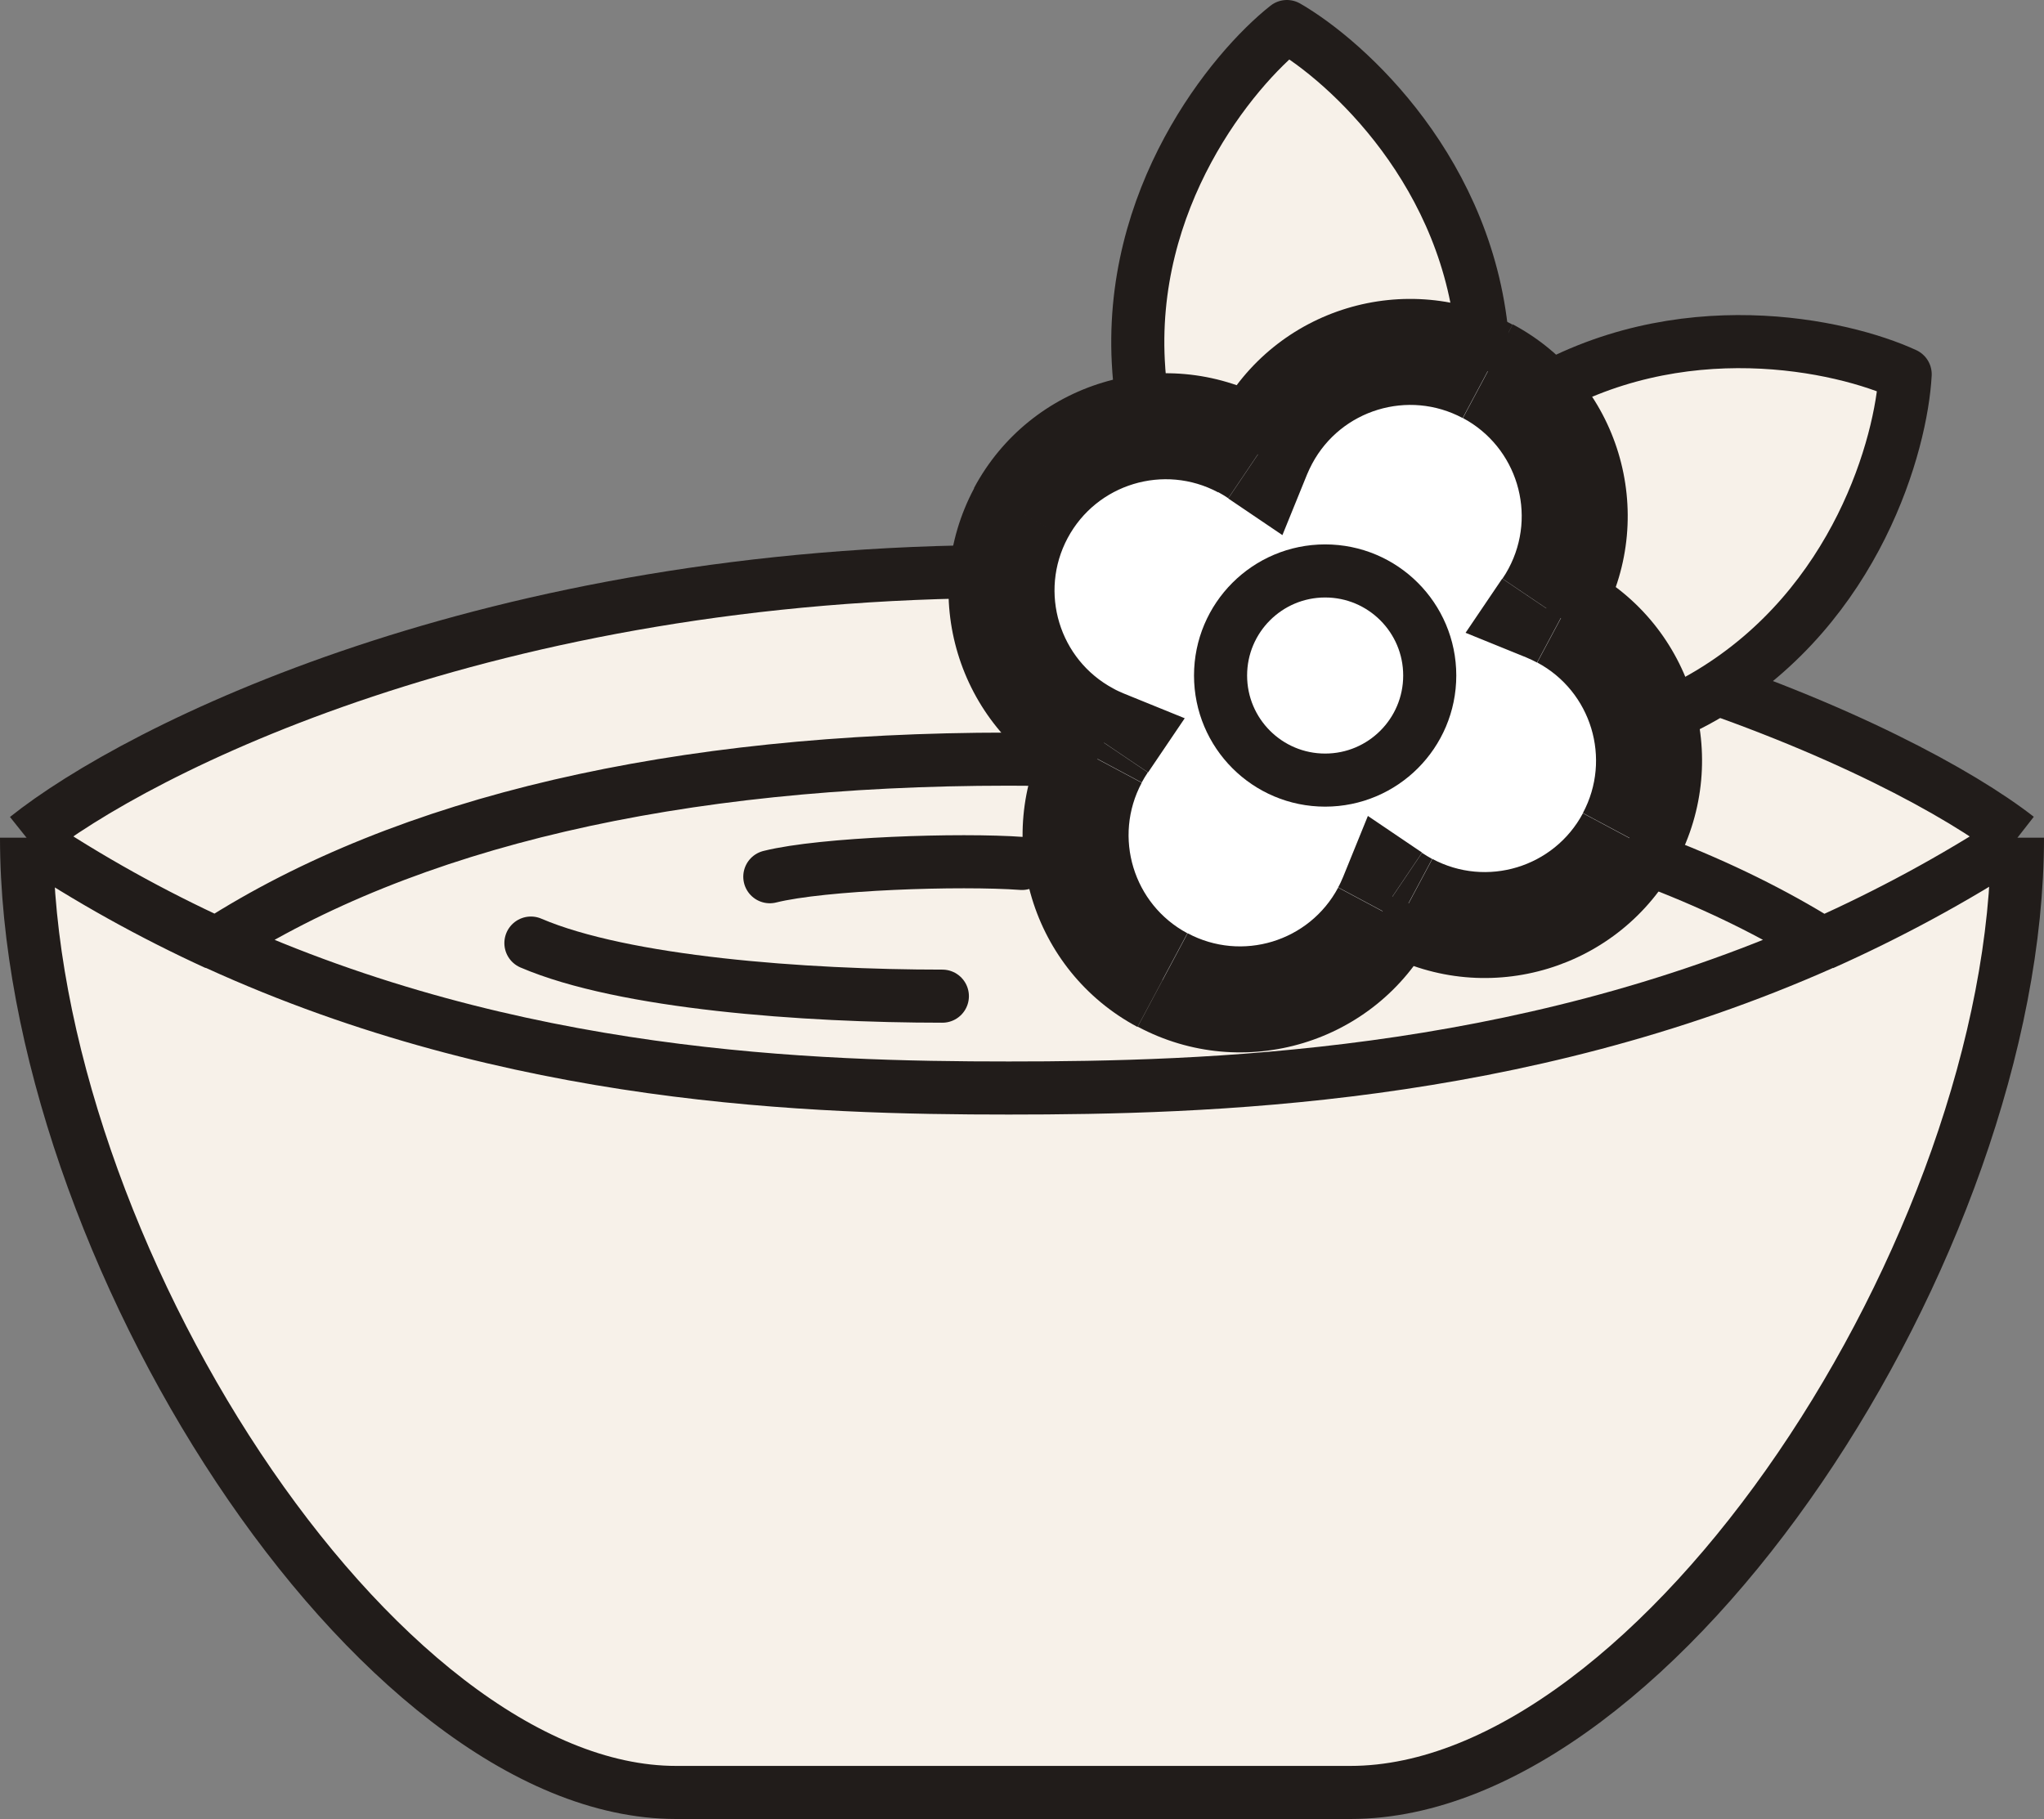
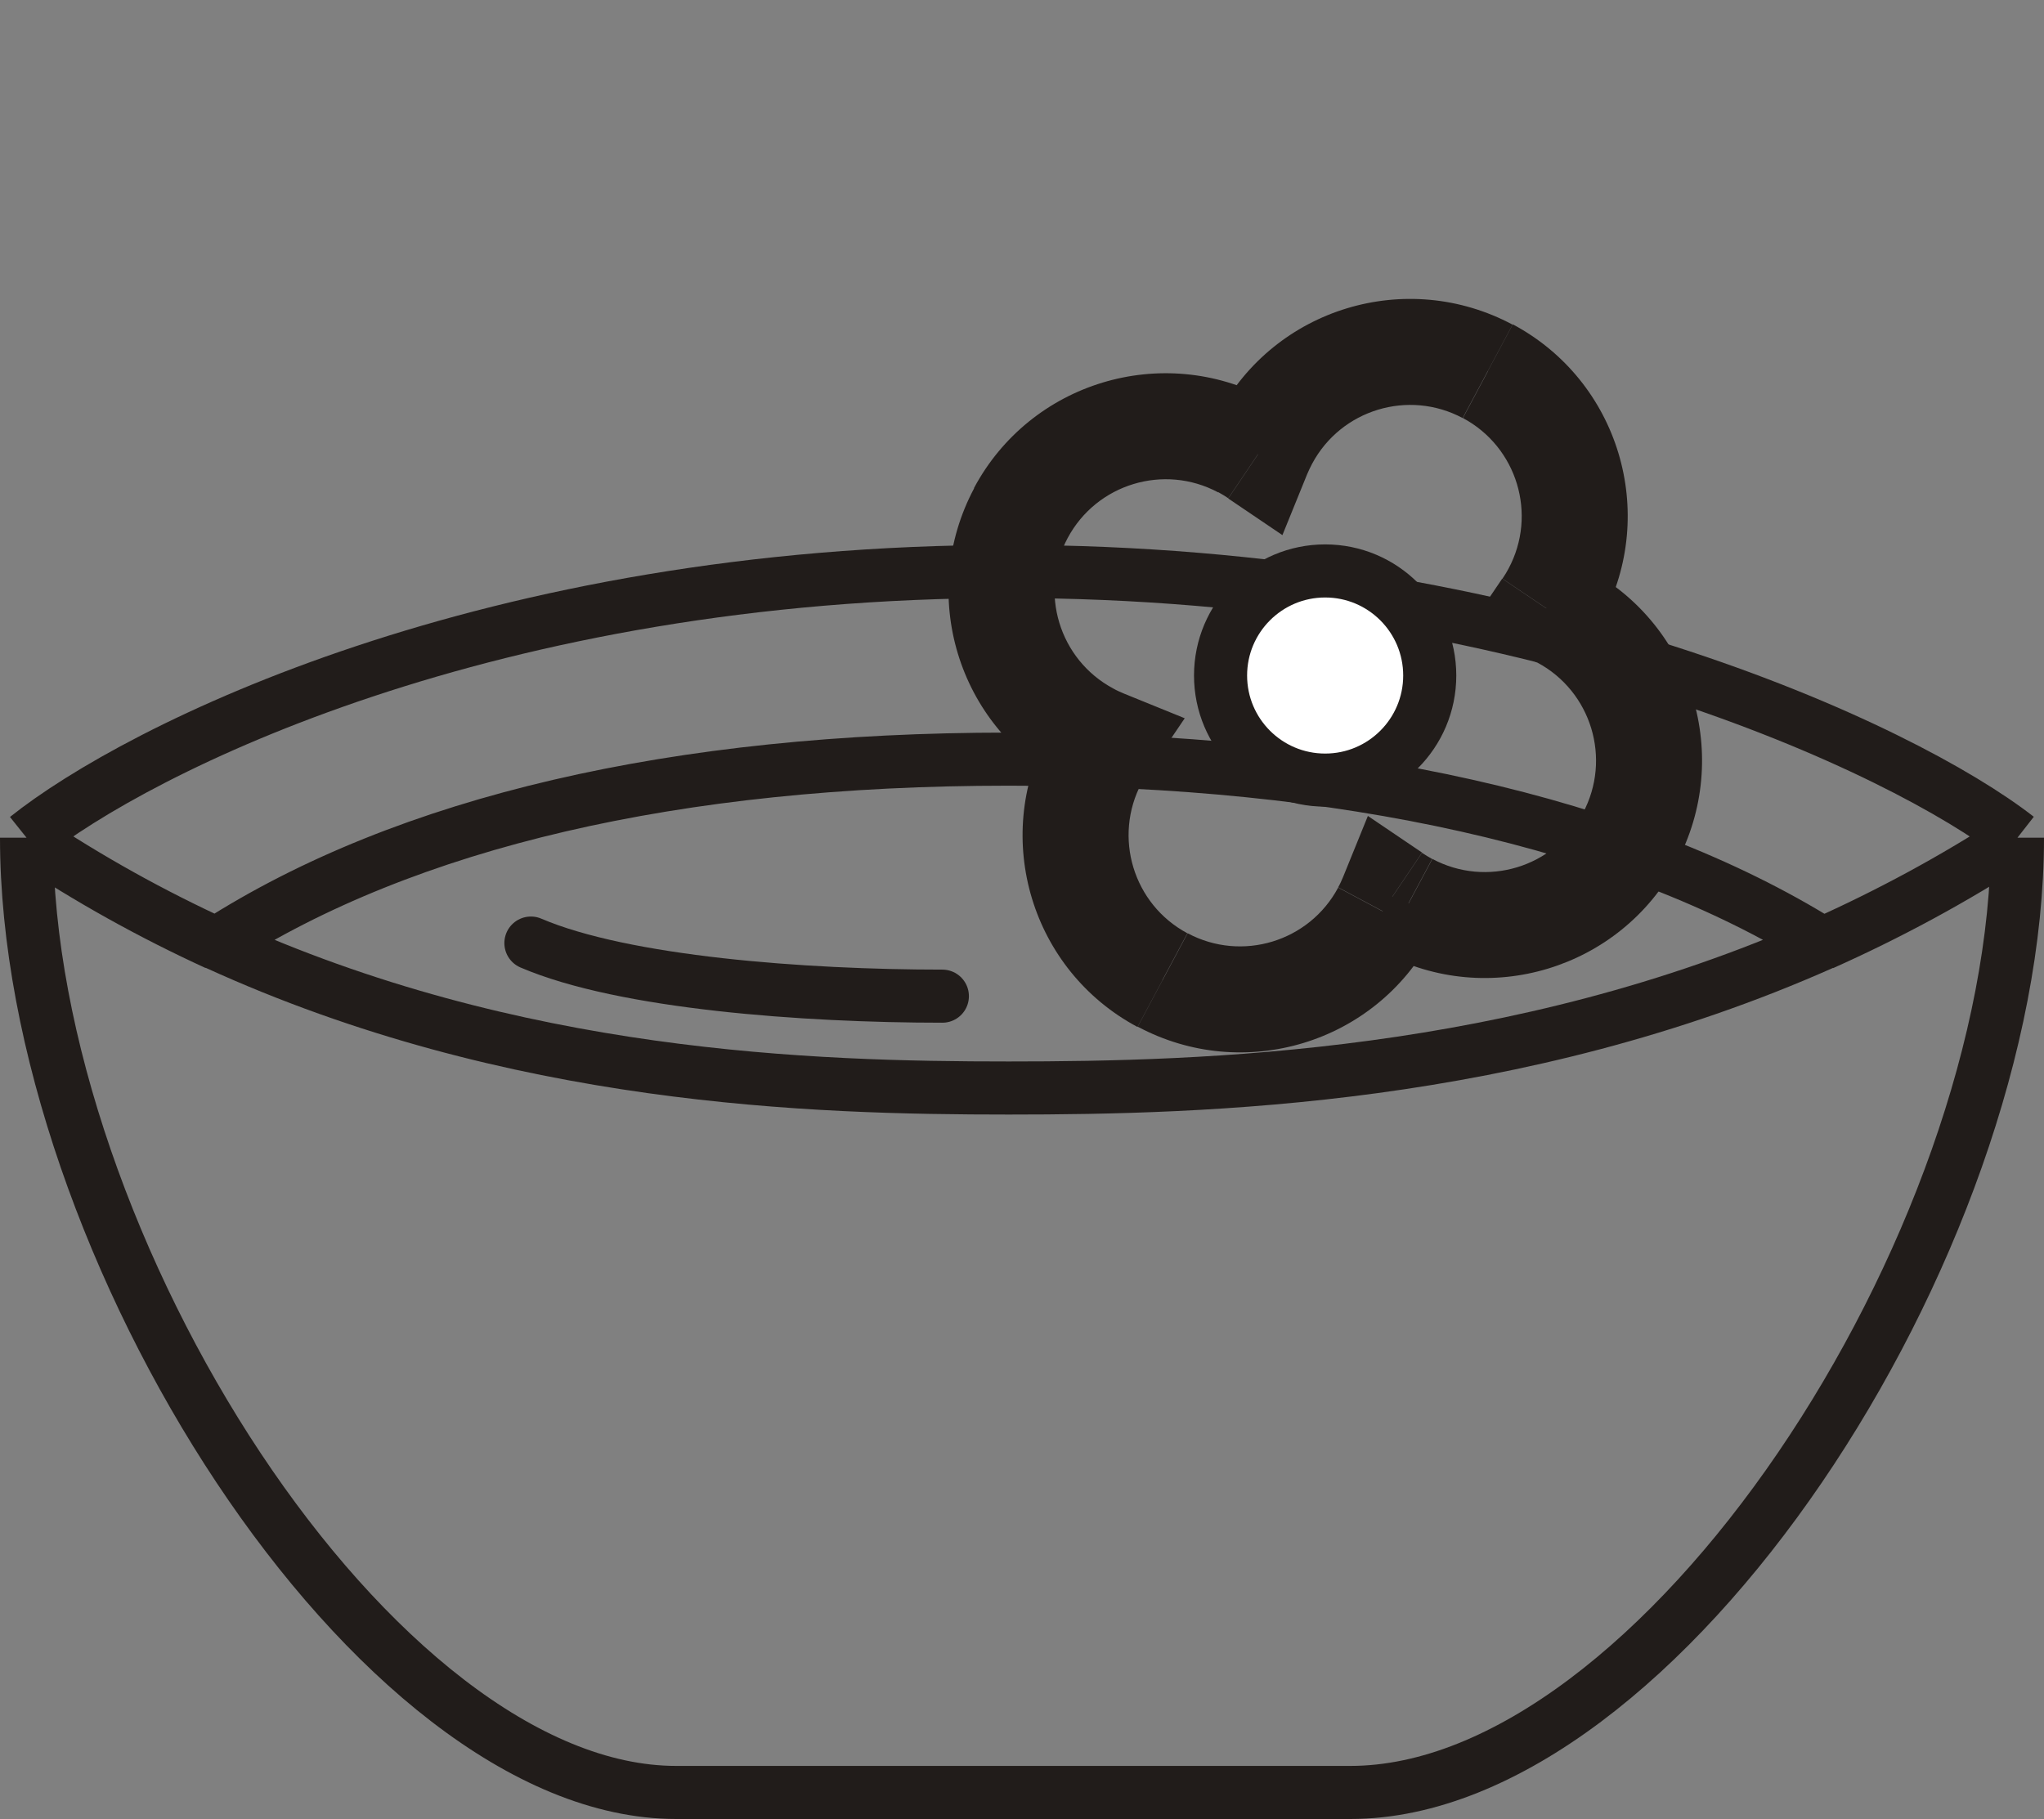
<svg xmlns="http://www.w3.org/2000/svg" id="_Слой_1" data-name=" Слой 1" viewBox="0 0 77 68.53">
  <rect x="0" y="0" width="77" height="68.53" fill="#808080" stroke="none" />
  <defs>
    <style> .cls-1, .cls-2 { fill: #fff; } .cls-3 { stroke-linejoin: round; } .cls-3, .cls-2, .cls-4, .cls-5 { stroke: #211c1a; stroke-width: 2px; } .cls-3, .cls-6 { fill: #f7f1e9; } .cls-4, .cls-5 { fill: none; } .cls-7 { fill: #211c1a; } .cls-5 { stroke-linecap: round; } </style>
  </defs>
-   <path class="cls-6" d="M25.47,67.53C14.13,67.53,1,46.89,1,31.56c4.18-3.34,17.43-10.03,37-10.03s33.71,6.68,38,10.03c0,15.33-13.48,35.97-25.13,35.97h-25.4Z" />
  <path class="cls-4" d="M1,31.56c0,15.33,13.13,35.97,24.47,35.97h25.4c11.65,0,25.13-20.64,25.13-35.97M1,31.56c4.18-3.34,17.43-10.03,37-10.03s33.71,6.68,38,10.03M1,31.56c2.36,1.58,4.76,2.9,7.16,4M8.16,35.55c11.21,5.12,22.47,5.44,29.84,5.44s19.13-.32,30.65-5.44M8.16,35.55c7.16-4.59,17.31-6.95,29.84-6.95s23.29,2.36,30.65,6.95M76,31.56c-2.42,1.58-4.89,2.9-7.35,4" />
-   <path class="cls-3" d="M42.9,13.93c-.47-6.45,3.53-11.31,5.58-12.93,2.27,1.31,6.92,5.54,7.38,12,.47,6.45-4.18,11.36-5.58,12.94-1.62-1.36-6.92-5.55-7.38-12h0Z" />
-   <path class="cls-3" d="M57.71,14.98c5.54-3.34,11.68-1.98,14.06-.88-.14,2.61-1.81,8.68-7.36,12.02-5.54,3.34-12.02,1.42-14.06.88.48-2.06,1.81-8.68,7.36-12.02Z" />
-   <path class="cls-1" d="M56.05,13.99c3.02,1.61,4.15,5.36,2.54,8.38-.1.19-.22.38-.34.56.2.08.4.17.59.28,3.02,1.61,4.15,5.36,2.54,8.38s-5.36,4.15-8.38,2.54c-.19-.1-.38-.22-.56-.34-.08.2-.17.4-.28.59-1.61,3.01-5.36,4.15-8.38,2.54s-4.15-5.36-2.54-8.38c.1-.2.22-.38.34-.56-.2-.08-.4-.17-.59-.28-3.02-1.61-4.15-5.36-2.54-8.38s5.36-4.15,8.38-2.54c.19.1.38.22.56.34.08-.2.17-.4.28-.59,1.61-3.01,5.36-4.15,8.38-2.54ZM49.65,24.57c-.08.2-.17.4-.28.59-.1.19-.22.38-.34.56.2.08.4.17.59.28.19.1.38.22.56.34.08-.2.17-.4.28-.59.1-.2.22-.38.34-.56-.2-.08-.4-.17-.59-.28-.19-.1-.38-.22-.56-.34Z" />
  <path class="cls-7" d="M58.59,22.36l1.76.94h0l-1.76-.94ZM58.25,22.92l-1.66-1.12-1.38,2.04,2.29.93.75-1.85ZM58.85,23.2l.94-1.76h0l-.94,1.76ZM53.01,34.12l-.94,1.76h0l.94-1.76ZM52.45,33.78l1.12-1.66-2.04-1.38-.93,2.29s1.85.75,1.85.75ZM52.17,34.38l1.76.94h0l-1.76-.94ZM41.25,28.54l-1.76-.94h0l1.76.94ZM41.59,27.98l1.66,1.12,1.38-2.04-2.29-.93s-.75,1.85-.75,1.85ZM41,27.7l-.94,1.76h0l.94-1.76ZM38.46,19.33l-1.76-.94,1.76.94ZM46.83,16.78l.94-1.76h0l-.94,1.76ZM47.39,17.12l-1.12,1.66,2.04,1.38.93-2.29s-1.85-.75-1.85-.75ZM47.67,16.53l-1.76-.94h0l1.76.94ZM49.65,24.57l1.12-1.66-2.04-1.38-.93,2.29s1.85.75,1.85.75ZM49.38,25.16l1.76.94-1.76-.94ZM49.04,25.72l-1.66-1.12-1.38,2.04,2.29.93.75-1.85ZM50.19,26.34l-1.12,1.66,2.04,1.38.93-2.29s-1.85-.75-1.85-.75ZM50.47,25.74l-1.76-.94,1.76.94ZM50.81,25.18l1.66,1.12,1.38-2.04-2.29-.93s-.75,1.85-.75,1.85ZM56.05,13.99l-.94,1.76c2.04,1.09,2.81,3.63,1.72,5.67l1.76.94,1.76.94c2.13-3.99.63-8.95-3.36-11.08l-.94,1.76h0ZM58.59,22.36l-1.76-.94c-.07.13-.14.25-.23.38l1.66,1.12,1.66,1.12c.16-.23.31-.48.45-.74l-1.76-.94h-.02ZM58.25,22.92l-.75,1.85c.14.06.27.12.4.19l.94-1.76.94-1.76c-.26-.14-.52-.26-.78-.37l-.75,1.85ZM58.85,23.2l-.94,1.76c2.04,1.09,2.81,3.63,1.72,5.67l1.76.94,1.76.94c2.13-3.99.63-8.95-3.36-11.08l-.94,1.76h0ZM61.39,31.58l-1.76-.94c-1.09,2.04-3.63,2.81-5.67,1.72l-.94,1.76-.94,1.76c3.99,2.13,8.95.62,11.08-3.36l-1.76-.94h-.01ZM53.01,34.12l.94-1.76c-.13-.07-.26-.15-.38-.23l-1.12,1.66-1.12,1.66c.23.16.48.31.74.45l.94-1.76v-.02ZM52.45,33.78l-1.85-.75c-.06.14-.12.28-.19.4l1.76.94,1.76.94c.14-.26.26-.52.37-.78l-1.85-.75ZM52.17,34.38l-1.76-.94c-1.09,2.04-3.63,2.81-5.67,1.72l-.94,1.76-.94,1.76c3.99,2.13,8.95.63,11.08-3.36l-1.76-.94h-.01ZM43.79,36.92l.94-1.76c-2.04-1.09-2.81-3.63-1.72-5.67l-1.76-.94-1.76-.94c-2.13,3.99-.63,8.95,3.36,11.08l.94-1.76h0ZM41.25,28.54l1.76.94c.07-.13.15-.26.23-.38l-1.66-1.12-1.66-1.12c-.16.24-.31.48-.45.74l1.76.94h.02ZM41.59,27.98l.75-1.85c-.14-.06-.28-.12-.4-.19l-.94,1.76-.94,1.76c.26.14.52.26.78.37l.75-1.85ZM41,27.7l.94-1.76c-2.04-1.09-2.81-3.63-1.72-5.67l-1.76-.94-1.76-.94c-2.13,3.99-.63,8.95,3.36,11.08l.94-1.76h0ZM38.46,19.33l1.76.94c1.09-2.04,3.63-2.81,5.67-1.72l.94-1.76.94-1.76c-3.99-2.13-8.95-.63-11.08,3.36l1.76.94h.01ZM46.83,16.78l-.94,1.76c.13.07.26.15.38.23l1.12-1.66,1.12-1.66c-.24-.16-.48-.31-.74-.45l-.94,1.76v.02ZM47.39,17.12l1.85.75c.06-.14.12-.27.19-.4l-1.76-.94-1.76-.94c-.14.26-.26.52-.37.78l1.85.75ZM47.67,16.53l1.76.94c1.09-2.04,3.63-2.81,5.67-1.72l.94-1.76.94-1.76c-3.99-2.13-8.95-.63-11.08,3.36l1.76.94h.01ZM49.65,24.57l-1.85-.75c-.06.14-.12.28-.19.4l1.76.94,1.76.94c.14-.26.26-.52.37-.78l-1.85-.75ZM49.38,25.16l-1.76-.94c-.07.13-.15.25-.23.38l1.66,1.12,1.66,1.12c.16-.23.31-.48.45-.74l-1.76-.94h-.02ZM49.04,25.72l-.75,1.85c.14.05.27.12.4.19l.94-1.76.94-1.76c-.26-.14-.52-.26-.78-.37l-.75,1.85ZM49.63,26l-.94,1.76c.13.07.26.15.38.23l1.12-1.66,1.12-1.66c-.24-.16-.48-.31-.74-.45l-.94,1.76v.02ZM50.19,26.34l1.85.75c.06-.14.12-.27.19-.4l-1.76-.94-1.76-.94c-.14.26-.26.52-.37.78l1.85.75ZM50.47,25.74l1.76.94c.07-.13.15-.26.23-.38l-1.66-1.12-1.66-1.12c-.16.24-.31.48-.45.74l1.76.94h.02ZM50.81,25.18l.75-1.85c-.14-.06-.28-.12-.4-.19l-.94,1.76-.94,1.76c.26.14.52.26.78.37l.75-1.85ZM50.21,24.91l.94-1.76c-.13-.07-.25-.15-.38-.23l-1.12,1.66-1.12,1.66c.23.16.48.31.74.45l.94-1.76v-.02Z" />
  <circle class="cls-2" cx="49.92" cy="25.45" r="3.94" />
  <path class="cls-5" d="M20,35.53c3.5,1.5,10.3,2,15.5,2" />
-   <path class="cls-5" d="M38.5,32.53c-2.33-.17-7.5,0-9.5.5" />
</svg>